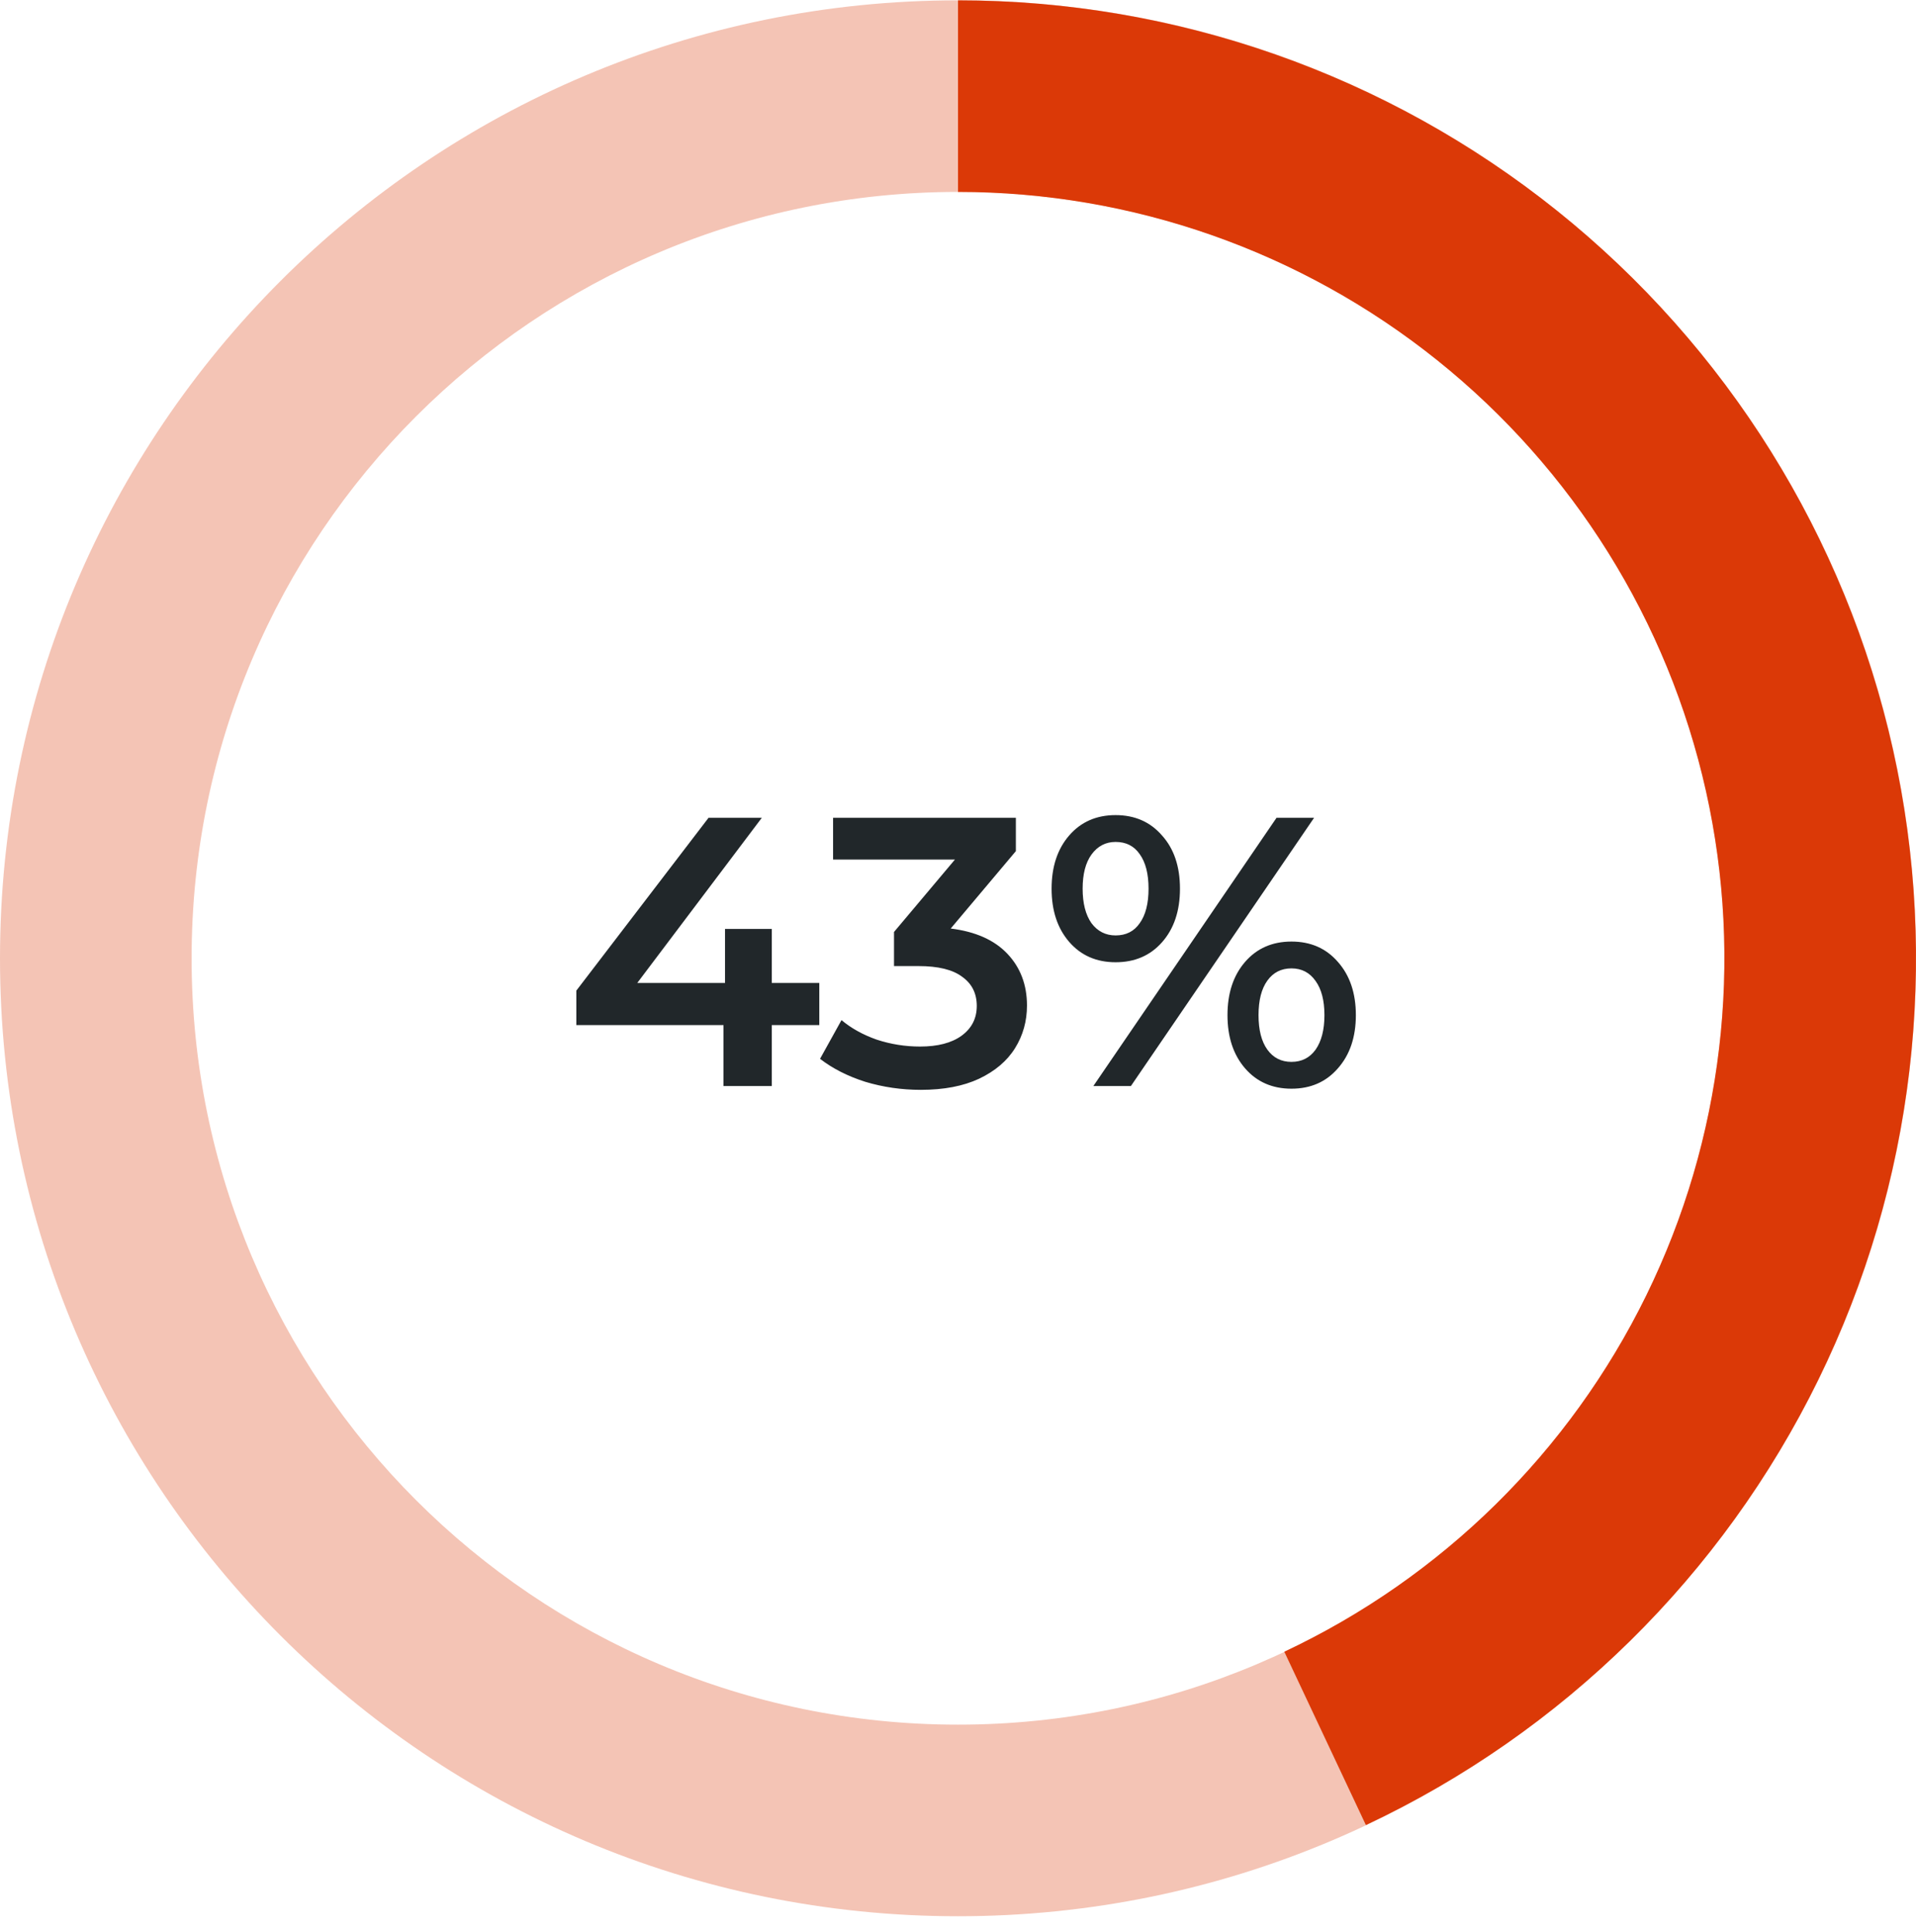
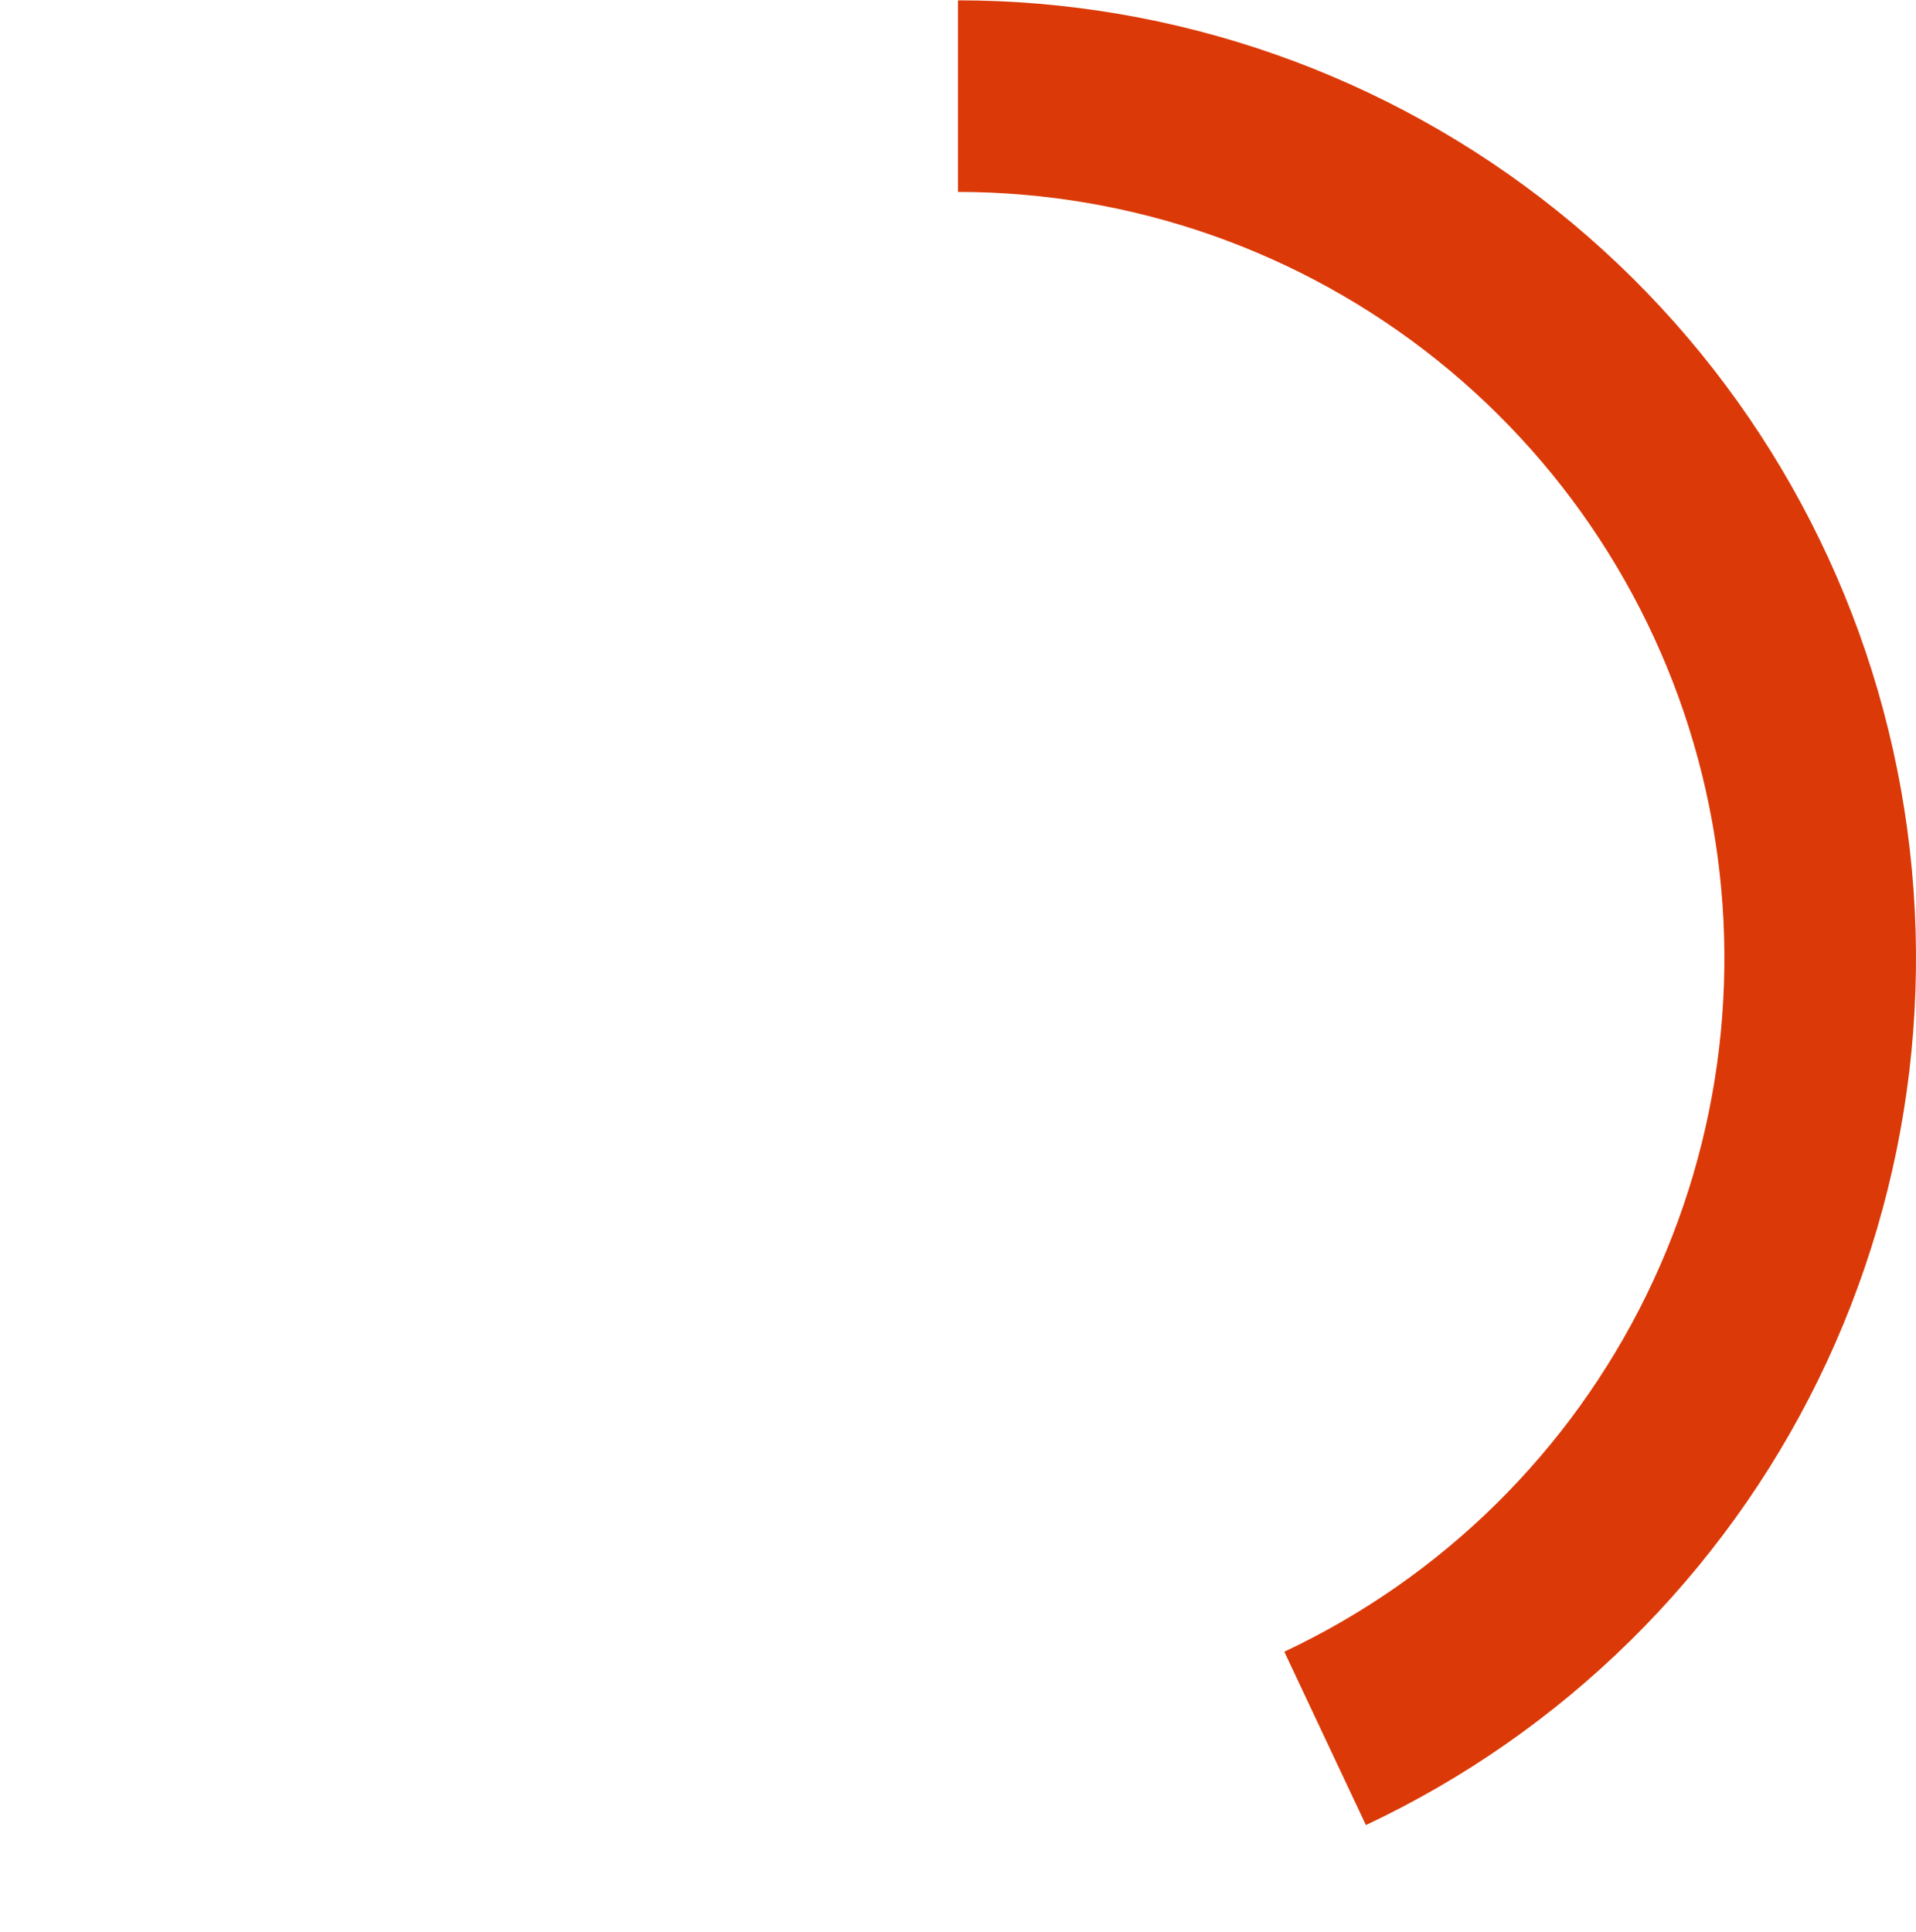
<svg xmlns="http://www.w3.org/2000/svg" width="120" height="121" viewBox="0 0 120 121" fill="none">
-   <path d="M51.313 64.205H48.337V68.021H45.313V64.205H36.097V62.045L44.377 51.221H47.713L39.913 61.565H45.409V58.181H48.337V61.565H51.313V64.205ZM59.544 58.157C61.096 58.349 62.28 58.877 63.096 59.741C63.912 60.605 64.32 61.685 64.32 62.981C64.32 63.957 64.072 64.845 63.576 65.645C63.08 66.445 62.328 67.085 61.32 67.565C60.328 68.029 59.112 68.261 57.672 68.261C56.472 68.261 55.312 68.093 54.192 67.757C53.088 67.405 52.144 66.925 51.36 66.317L52.704 63.893C53.312 64.405 54.048 64.813 54.912 65.117C55.792 65.405 56.696 65.549 57.624 65.549C58.728 65.549 59.592 65.325 60.216 64.877C60.856 64.413 61.176 63.789 61.176 63.005C61.176 62.221 60.872 61.613 60.264 61.181C59.672 60.733 58.76 60.509 57.528 60.509H55.992V58.373L59.808 53.837H52.176V51.221H63.624V53.309L59.544 58.157ZM69.87 60.269C68.67 60.269 67.702 59.845 66.966 58.997C66.23 58.149 65.862 57.037 65.862 55.661C65.862 54.285 66.23 53.173 66.966 52.325C67.702 51.477 68.67 51.053 69.87 51.053C71.07 51.053 72.038 51.477 72.774 52.325C73.526 53.157 73.902 54.269 73.902 55.661C73.902 57.053 73.526 58.173 72.774 59.021C72.038 59.853 71.07 60.269 69.87 60.269ZM79.95 51.221H82.302L70.83 68.021H68.478L79.95 51.221ZM69.87 58.589C70.526 58.589 71.03 58.333 71.382 57.821C71.75 57.309 71.934 56.589 71.934 55.661C71.934 54.733 71.75 54.013 71.382 53.501C71.03 52.989 70.526 52.733 69.87 52.733C69.246 52.733 68.742 52.997 68.358 53.525C67.99 54.037 67.806 54.749 67.806 55.661C67.806 56.573 67.99 57.293 68.358 57.821C68.742 58.333 69.246 58.589 69.87 58.589ZM80.886 68.189C79.686 68.189 78.718 67.765 77.982 66.917C77.246 66.069 76.878 64.957 76.878 63.581C76.878 62.205 77.246 61.093 77.982 60.245C78.718 59.397 79.686 58.973 80.886 58.973C82.086 58.973 83.054 59.397 83.79 60.245C84.542 61.093 84.918 62.205 84.918 63.581C84.918 64.957 84.542 66.069 83.79 66.917C83.054 67.765 82.086 68.189 80.886 68.189ZM80.886 66.509C81.526 66.509 82.03 66.253 82.398 65.741C82.766 65.213 82.95 64.493 82.95 63.581C82.95 62.669 82.766 61.957 82.398 61.445C82.03 60.917 81.526 60.653 80.886 60.653C80.246 60.653 79.742 60.909 79.374 61.421C79.006 61.933 78.822 62.653 78.822 63.581C78.822 64.509 79.006 65.229 79.374 65.741C79.742 66.253 80.246 66.509 80.886 66.509Z" fill="#21272A" />
-   <path d="M120 60.021C120 93.158 93.137 120.021 60 120.021C26.863 120.021 7.62939e-06 93.158 7.62939e-06 60.021C7.62939e-06 26.884 26.863 0.021 60 0.021C93.137 0.021 120 26.884 120 60.021ZM12 60.021C12 86.531 33.49 108.021 60 108.021C86.51 108.021 108 86.531 108 60.021C108 33.512 86.51 12.021 60 12.021C33.49 12.021 12 33.512 12 60.021Z" fill="#DB3907" fill-opacity="0.3" />
  <path d="M60 0.021C73.639 0.021 86.871 4.668 97.514 13.195C108.159 21.723 115.58 33.622 118.555 46.933C121.53 60.243 119.882 74.17 113.882 86.418C107.881 98.665 97.887 108.504 85.547 114.311L80.437 103.453C90.31 98.807 98.305 90.937 103.105 81.138C107.905 71.34 109.224 60.199 106.844 49.55C104.464 38.902 98.527 29.383 90.012 22.561C81.496 15.739 70.911 12.021 60 12.021L60 0.021Z" fill="#DB3907" />
</svg>